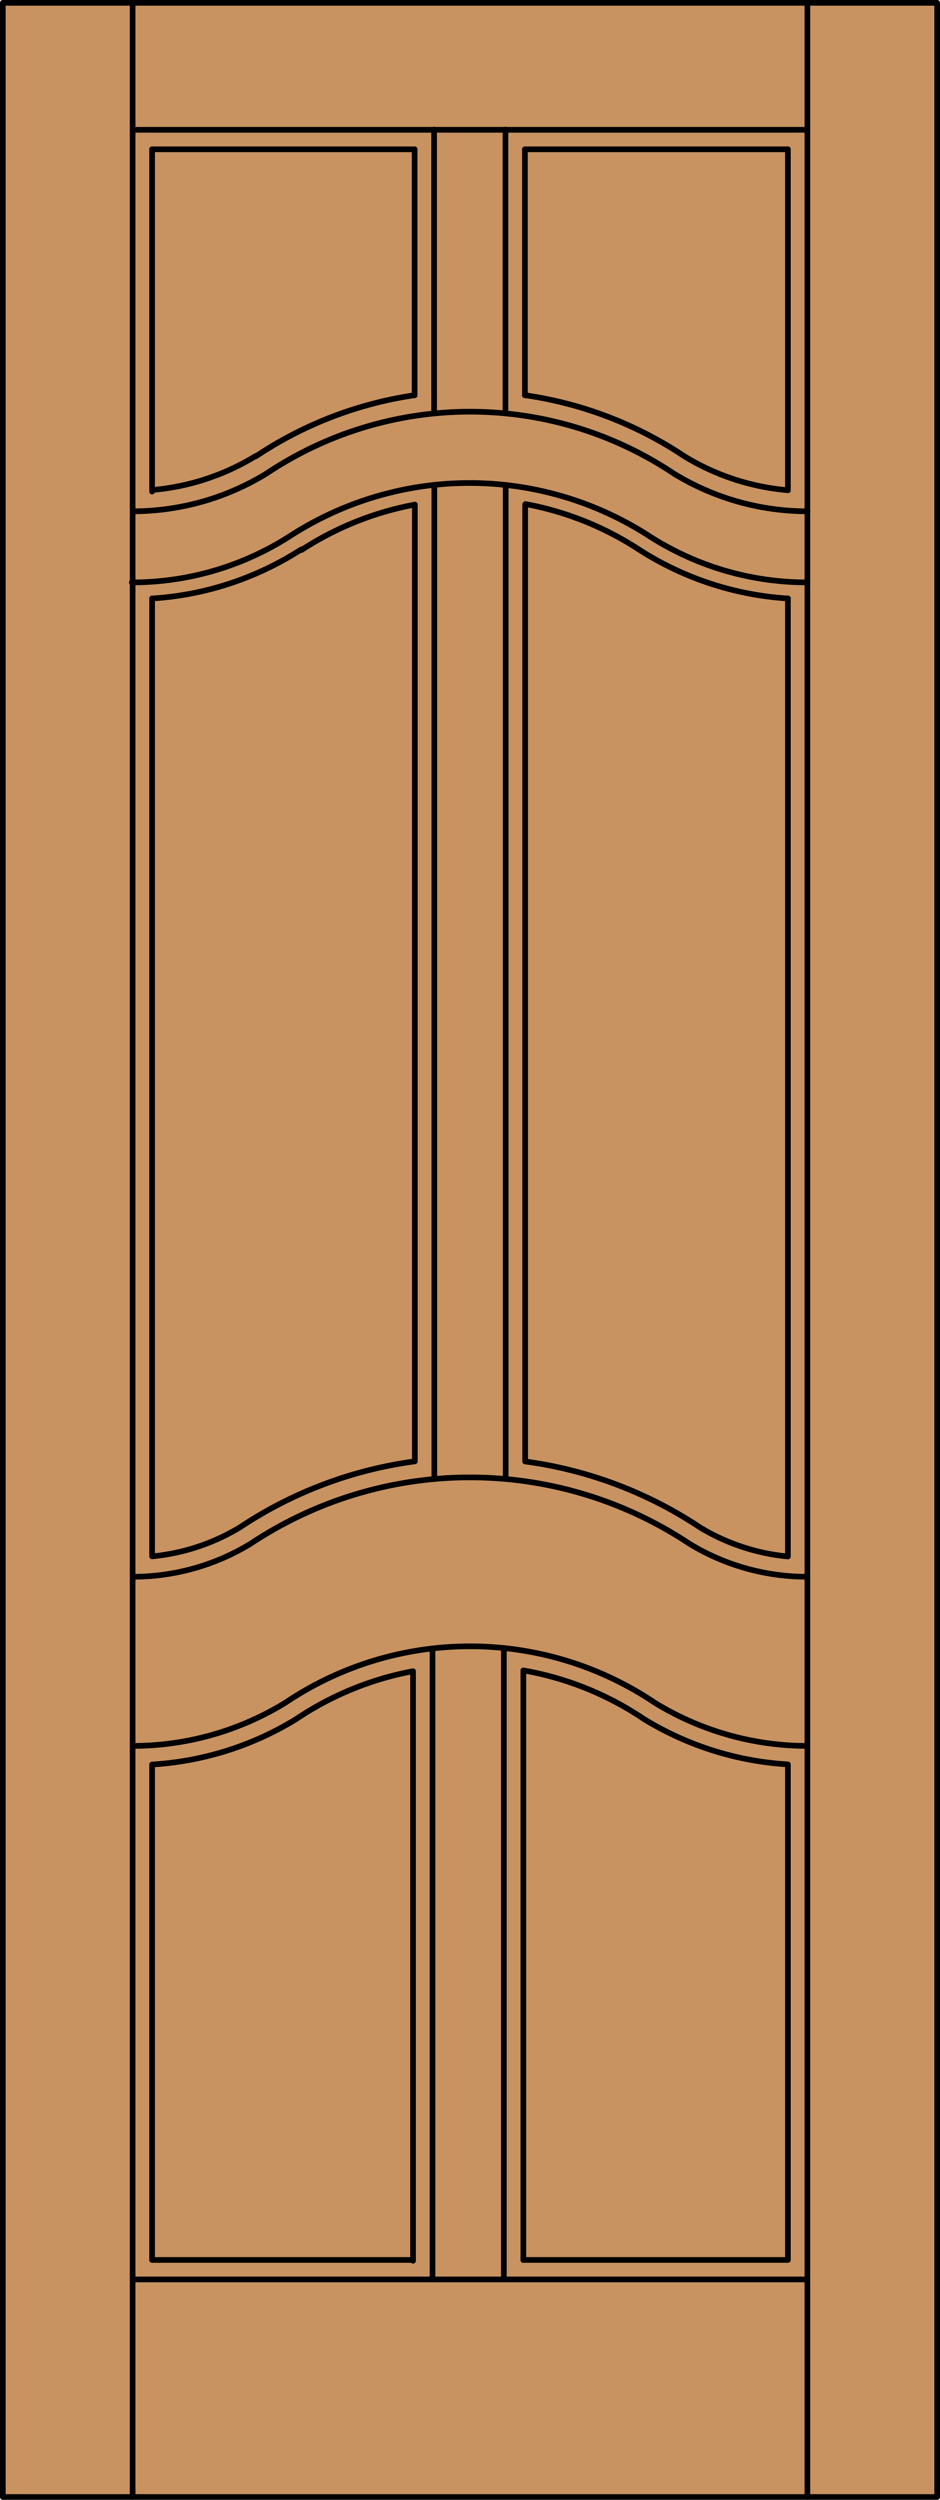
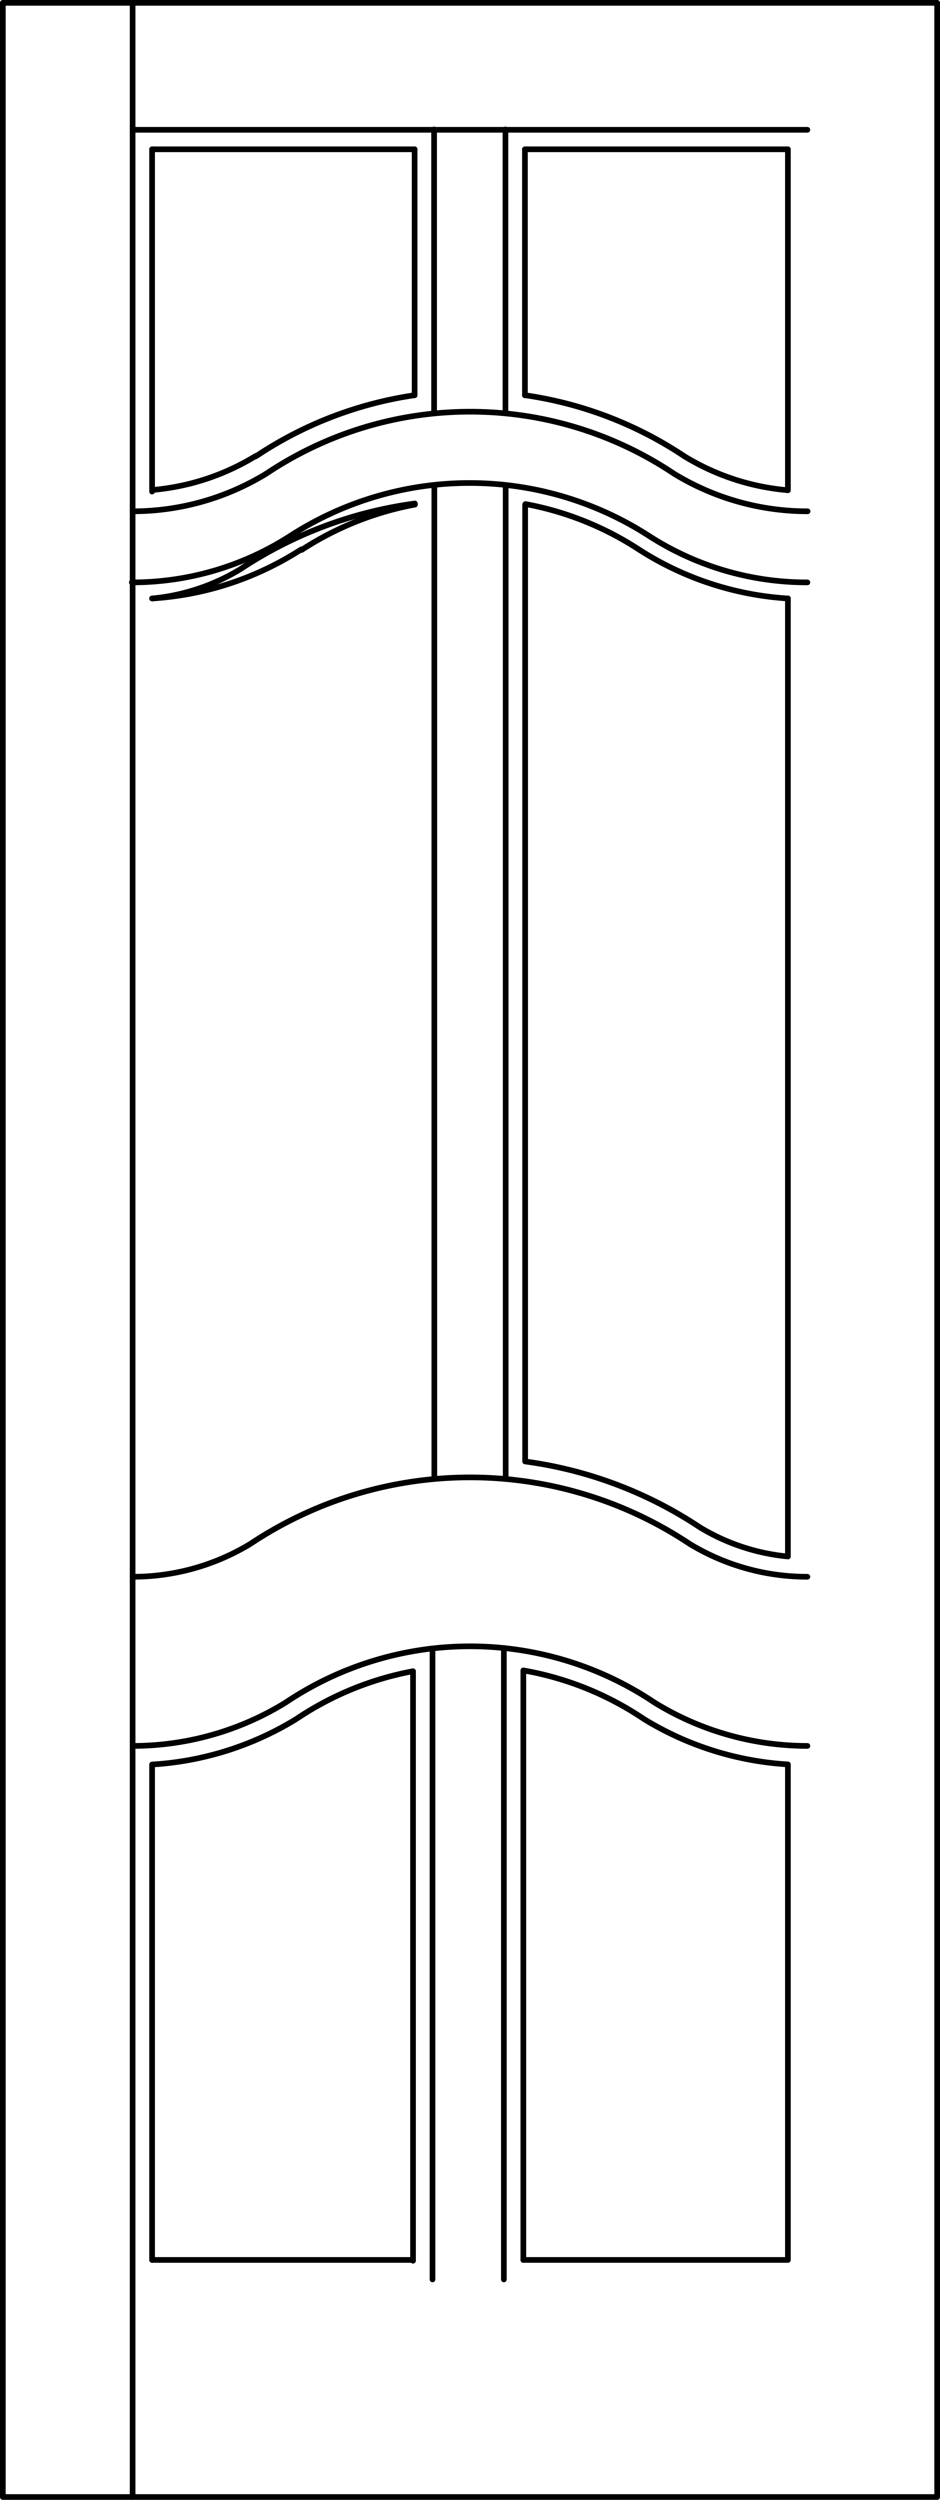
<svg xmlns="http://www.w3.org/2000/svg" id="Layer_1" data-name="Layer 1" viewBox="0 0 83 220.5">
  <defs>
    <style>.cls-1{fill:#c89361;}.cls-2{fill:none;stroke:#000;stroke-linecap:round;stroke-linejoin:round;stroke-width:0.5px;}</style>
  </defs>
  <title>SQ-0600-D211</title>
-   <rect class="cls-1" x="0.25" y="0.25" width="82.5" height="220" />
-   <line class="cls-2" x1="71.29" y1="220.25" x2="71.29" y2="0.25" />
  <rect class="cls-2" x="0.25" y="0.25" width="82.5" height="220" />
  <line class="cls-2" x1="46.21" y1="199.34" x2="69.57" y2="199.34" />
  <line class="cls-2" x1="38.19" y1="201.06" x2="38.19" y2="145.4" />
  <path class="cls-2" d="M13.43,199.34v-43.7a27.5,27.5,0,0,0,12.71-4,27.5,27.5,0,0,1,10.33-4.23v52" />
  <line class="cls-2" x1="36.61" y1="34.86" x2="36.61" y2="13.17" />
  <path class="cls-2" d="M71.29,51.37a25.78,25.78,0,0,1-14-4.11,29.22,29.22,0,0,0-31.65,0,25.78,25.78,0,0,1-14,4.11" />
  <path class="cls-2" d="M11.71,45.1a22.63,22.63,0,0,0,11.8-3.32,32.37,32.37,0,0,1,36,0,22.63,22.63,0,0,0,11.8,3.32" />
  <line class="cls-2" x1="38.35" y1="130.44" x2="38.35" y2="42.94" />
  <line class="cls-2" x1="46.35" y1="13.17" x2="46.35" y2="34.87" />
  <path class="cls-2" d="M13.43,43.22a20.91,20.91,0,0,0,9.15-3" />
  <line class="cls-2" x1="38.33" y1="36.31" x2="38.33" y2="11.42" />
  <path class="cls-2" d="M56.4,48.46a27.5,27.5,0,0,0-10-4" />
  <line class="cls-2" x1="13.43" y1="43.36" x2="13.43" y2="13.17" />
  <path class="cls-2" d="M46.37,44.51v84.4a36.67,36.67,0,0,1,15.43,5.81,18.33,18.33,0,0,0,7.77,2.57V52.79" />
-   <path class="cls-2" d="M13.43,52.79v84.49a18.33,18.33,0,0,0,7.77-2.57,36.67,36.67,0,0,1,15.43-5.81V44.51" />
+   <path class="cls-2" d="M13.43,52.79a18.33,18.33,0,0,0,7.77-2.57,36.67,36.67,0,0,1,15.43-5.81V44.51" />
  <line class="cls-2" x1="11.71" y1="220.25" x2="11.71" y2="0.25" />
-   <line class="cls-2" x1="11.71" y1="201.06" x2="71.29" y2="201.06" />
  <line class="cls-2" x1="13.43" y1="199.34" x2="36.47" y2="199.34" />
  <path class="cls-2" d="M11.71,154a25.78,25.78,0,0,0,13.5-3.82,29.22,29.22,0,0,1,32.59,0A25.78,25.78,0,0,0,71.29,154" />
  <line class="cls-2" x1="44.49" y1="201.06" x2="44.49" y2="145.36" />
  <path class="cls-2" d="M56.4,48.46a27.5,27.5,0,0,0,13.18,4.33" />
  <line class="cls-2" x1="36.61" y1="13.17" x2="13.43" y2="13.17" />
  <path class="cls-2" d="M60.42,40.24a34.09,34.09,0,0,0-14.07-5.38" />
  <line class="cls-2" x1="44.65" y1="130.44" x2="44.65" y2="42.94" />
  <line class="cls-2" x1="44.63" y1="36.31" x2="44.63" y2="11.42" />
  <line class="cls-2" x1="71.29" y1="11.45" x2="11.71" y2="11.45" />
  <path class="cls-2" d="M36.63,44.51a27.5,27.5,0,0,0-10,4" />
  <path class="cls-2" d="M36.61,34.86a34.09,34.09,0,0,0-14,5.38" />
  <path class="cls-2" d="M11.71,139.08a20,20,0,0,0,10.41-2.91,35,35,0,0,1,38.76,0,20,20,0,0,0,10.41,2.91" />
  <path class="cls-2" d="M46.21,199.34v-52a27.5,27.5,0,0,1,10.65,4.29,27.5,27.5,0,0,0,12.71,4v43.69" />
  <line class="cls-2" x1="69.57" y1="13.17" x2="46.35" y2="13.17" />
  <path class="cls-2" d="M60.42,40.24a20.91,20.91,0,0,0,9.15,3" />
  <line class="cls-2" x1="69.57" y1="13.17" x2="69.57" y2="43.24" />
  <path class="cls-2" d="M13.43,52.79A27.5,27.5,0,0,0,26.6,48.46" />
</svg>